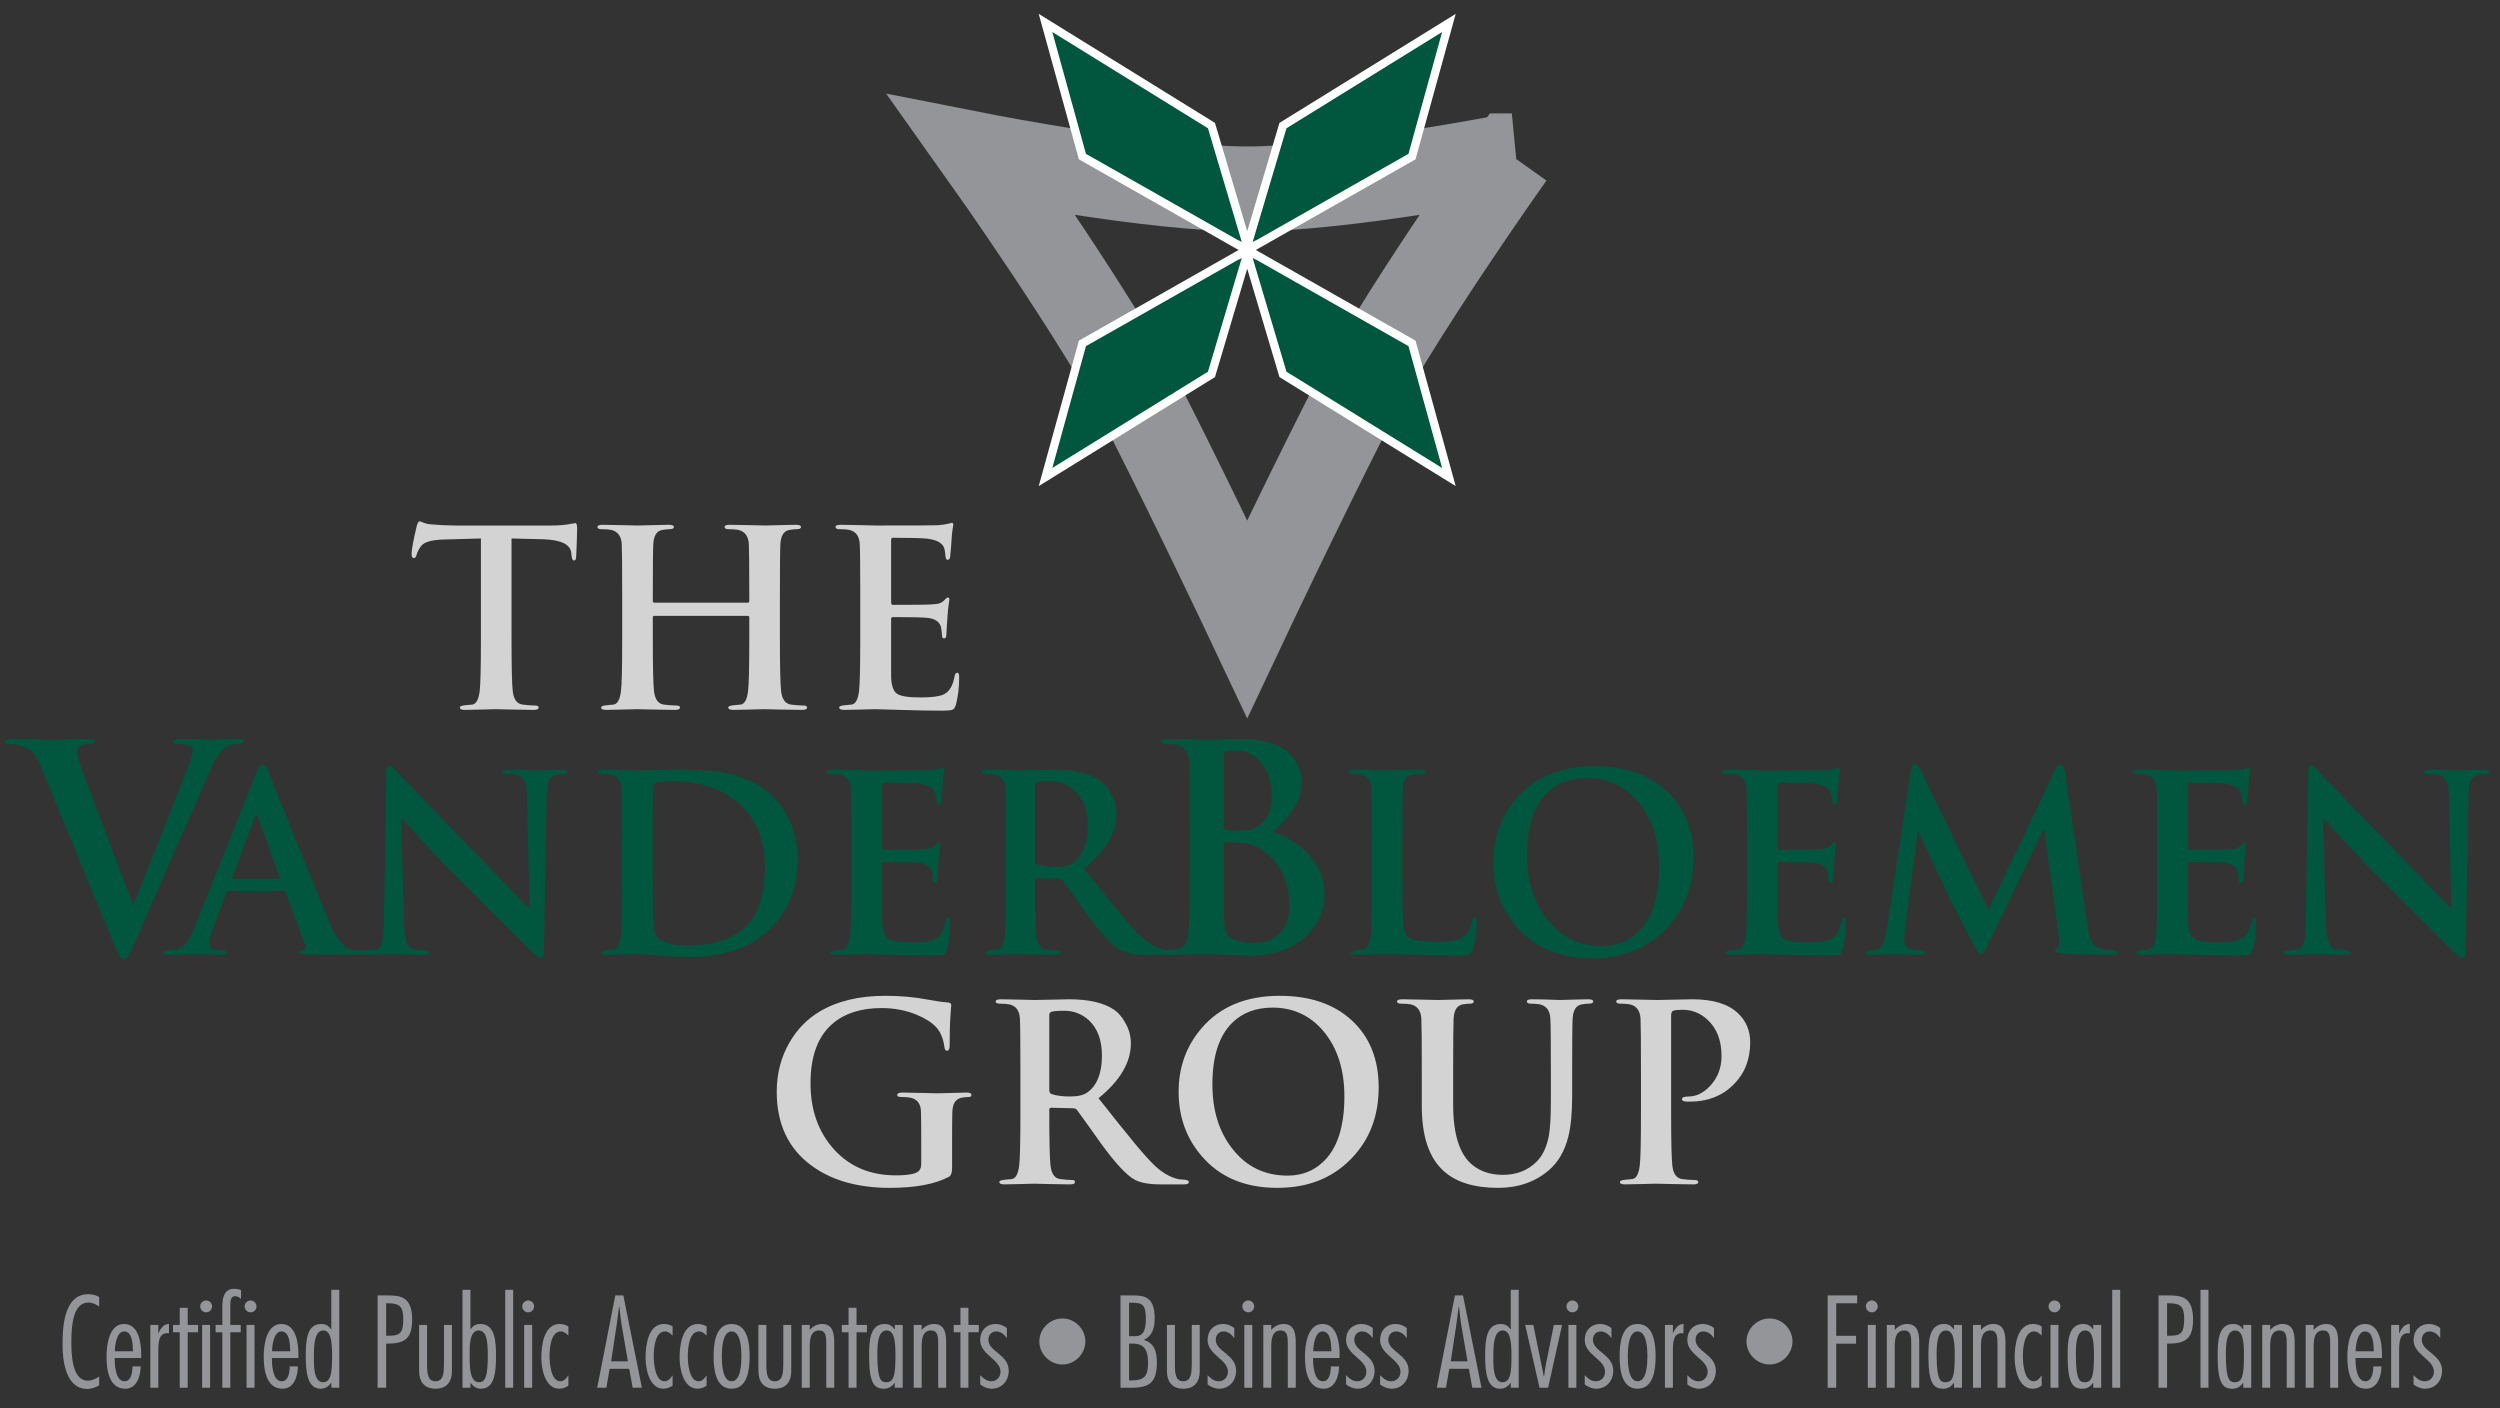
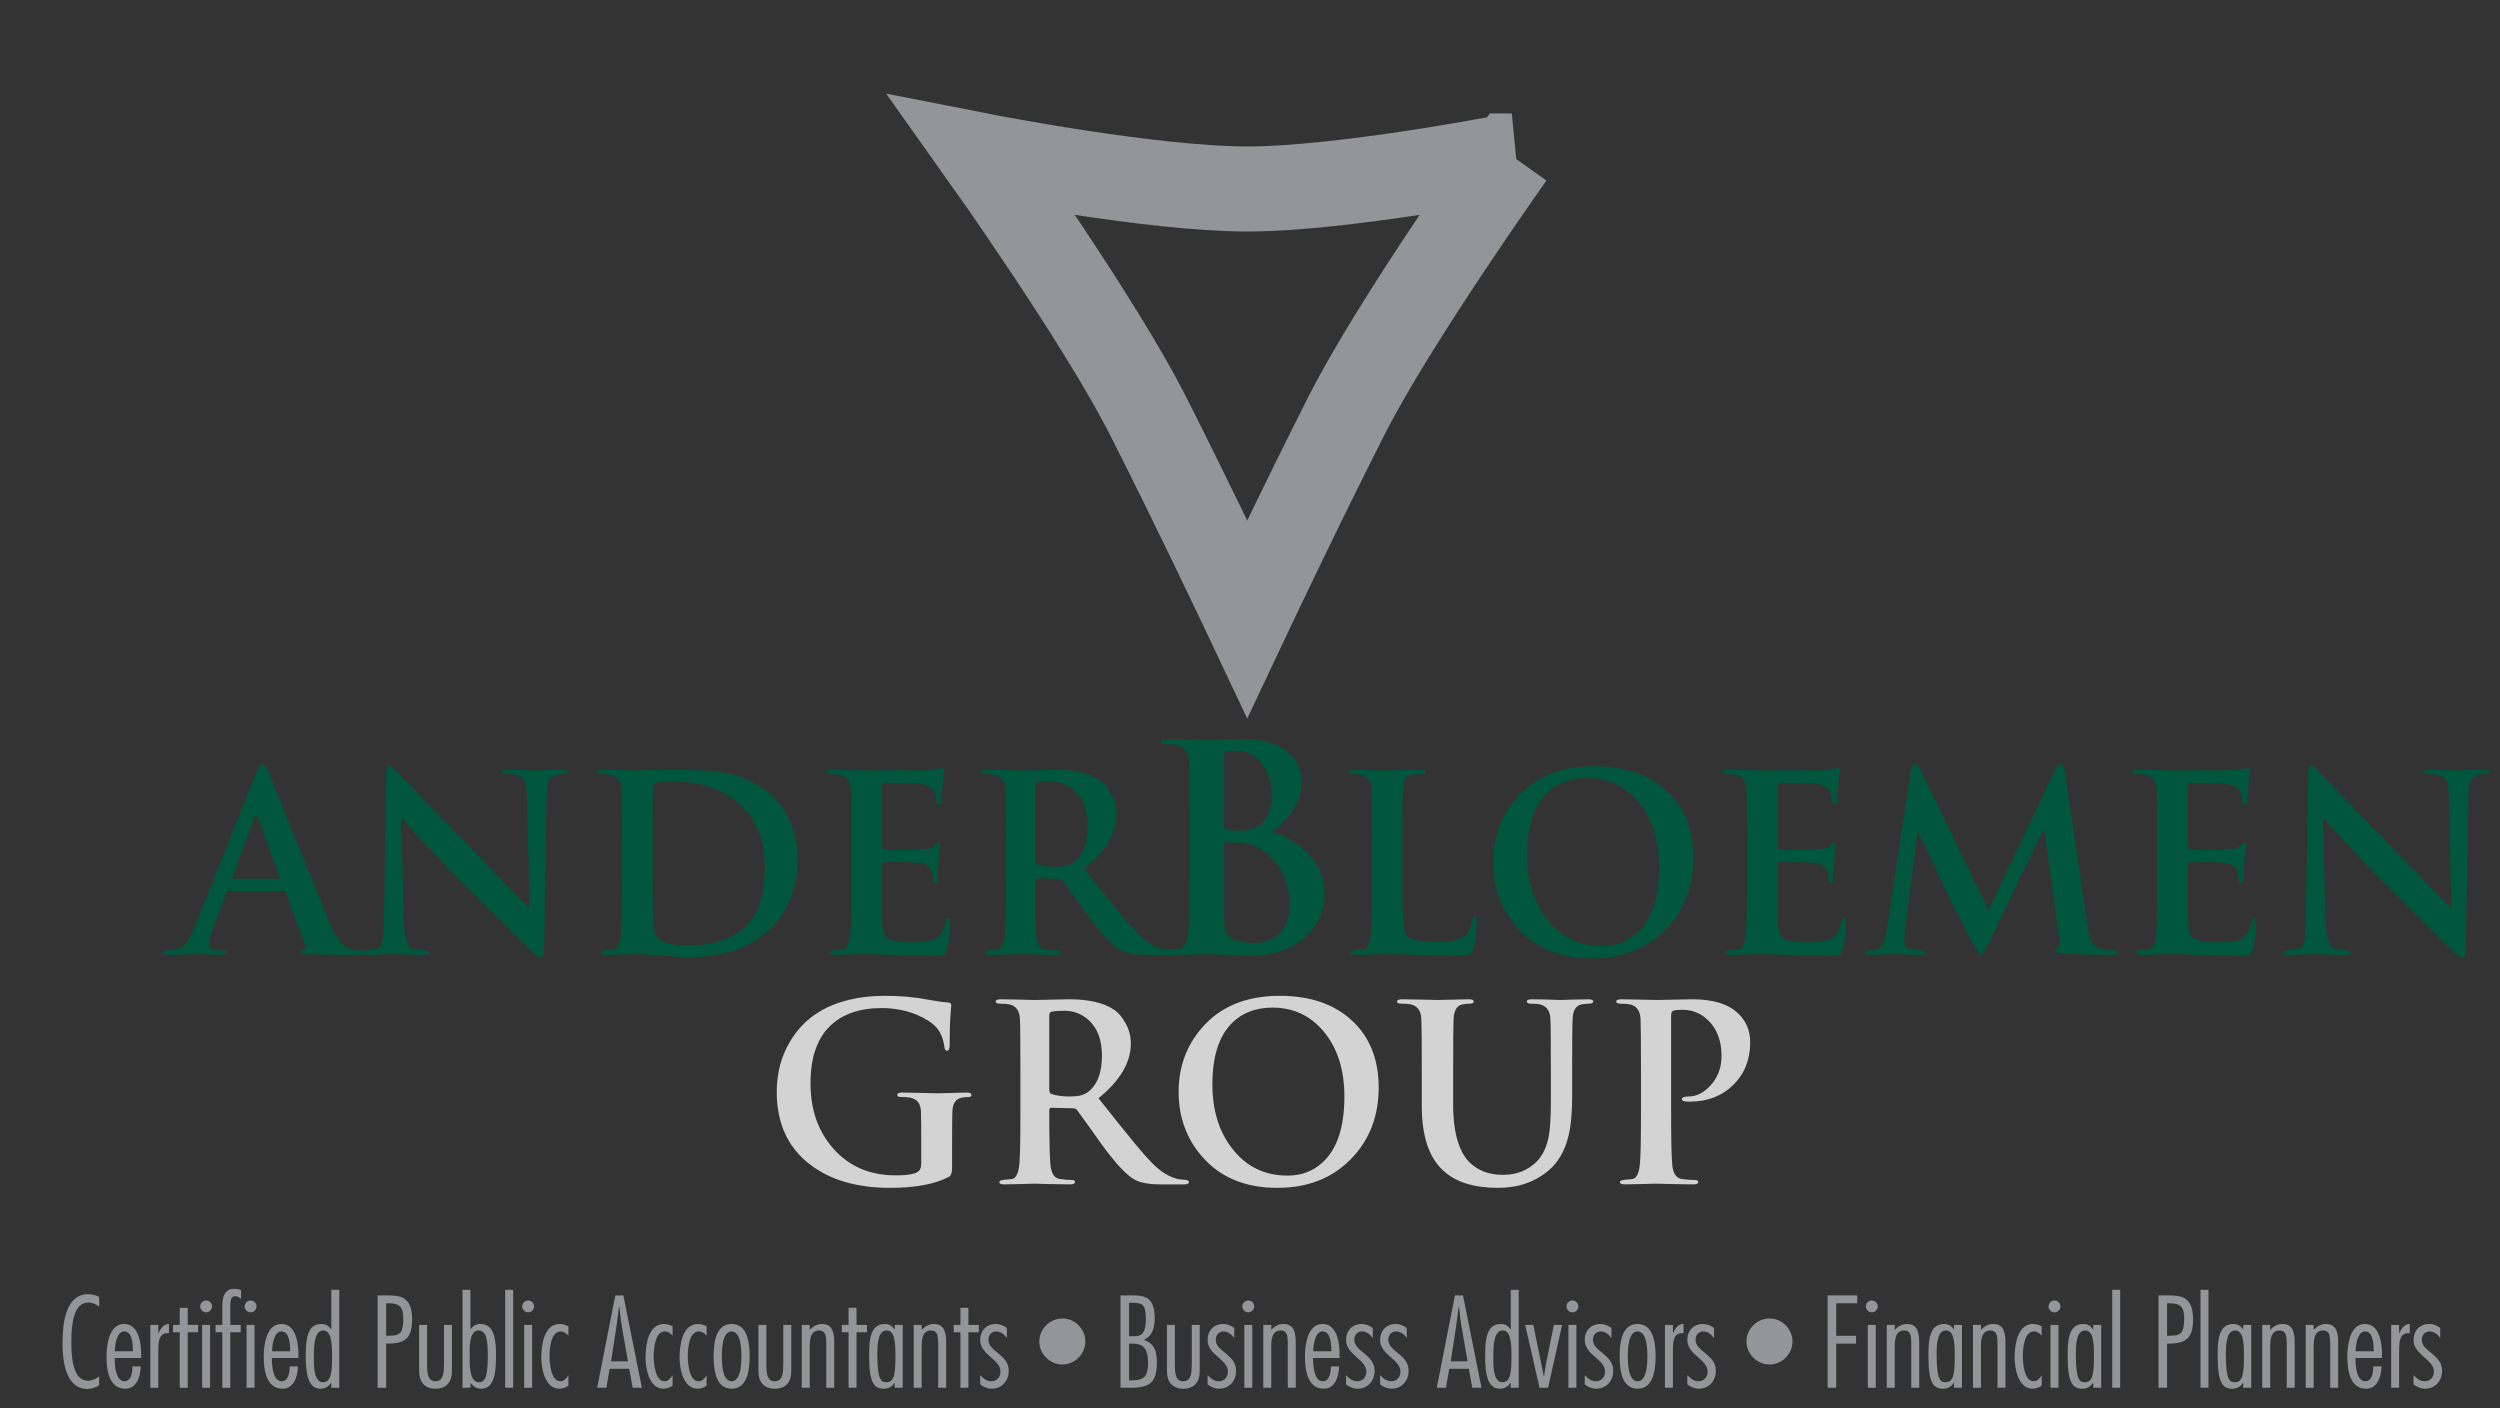
<svg xmlns="http://www.w3.org/2000/svg" viewBox="0 0 490 276" width="490" height="276" version="1.1" xml:space="preserve">
  <rect x="0" y="0" width="490" height="276" fill="#333333" stroke="none" />
  <path d="M8.09-2.21C7.44-1.75 6.67-1.39 5.86-1.39C2.64-1.39 2.64-6.98 2.64-9.10C2.64-12.46 3.05-16.70 5.98-16.70C6.82-16.70 7.42-16.37 8.09-15.91L8.09-17.76C7.54-18.17 6.62-18.34 5.95-18.34C1.01-18.34 0.91-11.33 0.91-8.40C0.91-5.30 1.54 0.24 5.78 0.24C6.58 0.24 7.46-0.07 8.09-0.50ZM11.16-7.15C11.16-8.26 11.50-11.04 12.98-11.04C14.62-11.04 14.66-8.54 14.71-7.37L14.74-7.15ZM16.32-5.83L16.32-6.58C16.32-8.74 15.86-12.50 12.98-12.50C10.01-12.50 9.53-8.33 9.53-6.12C9.53-3.65 9.96 0.19 13.20 0.19C15.48 0.19 16.20-2.30 16.22-4.18L14.62-4.18C14.62-3.19 14.42-1.27 13.06-1.27C11.35-1.27 11.14-4.25 11.14-5.47L11.14-5.83ZM19.68-12.31L18.12-12.31L18.12 0L19.68 0L19.68-7.18C19.68-9.14 19.85-10.70 21.46-10.70L21.77-10.68L21.77-12.50C20.74-12.53 20.06-11.54 19.73-10.68L19.68-10.68ZM27.48-12.31L25.44-12.31L25.44-15.67L23.88-15.67L23.88-12.31L22.56-12.31L22.56-10.87L23.88-10.87L23.88 0L25.44 0L25.44-10.87L27.48-10.87ZM29.83-12.31L28.27-12.31L28.27 0L29.83 0ZM30.22-15.96C30.22-16.58 29.69-17.11 29.06-17.11C28.42-17.11 27.89-16.58 27.89-15.96C27.89-15.31 28.42-14.78 29.06-14.78C29.69-14.78 30.22-15.31 30.22-15.96ZM35.83-12.31L33.79-12.31L33.79-15.98C33.79-17.21 33.91-17.95 34.78-17.95C35.23-17.95 35.57-17.69 35.90-17.42L35.90-19.13C35.47-19.32 34.99-19.39 34.54-19.39C32.78-19.39 32.23-18.02 32.23-15.94L32.23-12.31L30.91-12.31L30.91-10.87L32.23-10.87L32.23 0L33.79 0L33.79-10.87L35.83-10.87ZM38.54-12.31L36.98-12.31L36.98 0L38.54 0ZM38.93-15.96C38.93-16.58 38.40-17.11 37.78-17.11C37.13-17.11 36.60-16.58 36.60-15.96C36.60-15.31 37.13-14.78 37.78-14.78C38.40-14.78 38.93-15.31 38.93-15.96ZM41.98-7.15C41.98-8.26 42.31-11.04 43.80-11.04C45.43-11.04 45.48-8.54 45.53-7.37L45.55-7.15ZM47.14-5.83L47.14-6.58C47.14-8.74 46.68-12.50 43.80-12.50C40.82-12.50 40.34-8.33 40.34-6.12C40.34-3.65 40.78 0.19 44.02 0.19C46.30 0.19 47.02-2.30 47.04-4.18L45.43-4.18C45.43-3.19 45.24-1.27 43.87-1.27C42.17-1.27 41.95-4.25 41.95-5.47L41.95-5.83ZM53.74-6.36C53.74-3.12 53.59-1.08 51.94-1.08C49.94-1.08 50.18-5.26 50.18-6.41C50.18-8.16 50.26-11.23 52.01-11.23C53.45-11.23 53.74-9.17 53.74-6.36ZM53.59 0L55.15 0L55.15-19.20L53.59-19.20L53.59-11.47L53.54-11.47C53.06-12.14 52.51-12.50 51.65-12.50C48.91-12.50 48.58-9.65 48.58-6.29C48.58-2.93 48.94 0.19 51.50 0.19C52.39 0.19 53.09-0.26 53.54-0.96L53.59-0.96ZM64.34 0L64.34-8.66L64.78-8.66C68.21-8.66 69.43-9.89 69.43-13.39C69.43-17.86 67.13-18.10 64.54-18.10L62.66-18.10L62.66 0ZM64.34-16.56L64.68-16.56C67.03-16.56 67.70-15.89 67.70-13.39C67.63-11.06 67.34-10.20 64.99-10.20L64.34-10.20ZM70.80-12.31L70.80-3.26C70.80-1.18 71.83 0.19 74.02 0.19C76.22 0.19 77.23-1.20 77.23-3.26L77.23-12.31L75.67-12.31L75.67-4.58C75.65-2.90 75.58-1.27 73.99-1.27C72.46-1.27 72.36-2.90 72.36-4.58L72.36-12.31ZM82.51-1.08C80.52-1.08 80.71-4.99 80.71-6.50C80.71-7.61 80.54-11.23 82.44-11.23C84-11.23 84.26-9.22 84.26-6.41C84.26-2.18 83.78-1.08 82.51-1.08ZM79.30 0L80.86 0L80.86-0.96L80.90-0.96C81.36-0.26 82.06 0.19 82.94 0.19C85.63 0.19 85.87-3.17 85.87-6.29C85.87-9.07 85.68-12.50 82.82-12.50C81.94-12.50 81.36-12.17 80.90-11.47L80.86-11.47L80.86-19.20L79.30-19.20ZM89.23-19.20L87.67-19.20L87.67 0L89.23 0ZM92.95-12.31L91.39-12.31L91.39 0L92.95 0ZM93.34-15.96C93.34-16.58 92.81-17.11 92.18-17.11C91.54-17.11 91.01-16.58 91.01-15.96C91.01-15.31 91.54-14.78 92.18-14.78C92.81-14.78 93.34-15.31 93.34-15.96ZM100.06-12.02C99.55-12.34 98.93-12.50 98.35-12.50C95.23-12.50 94.75-8.23 94.75-5.90C94.75-3.79 95.45 0.19 98.28 0.19C98.88 0.19 99.60-0.05 100.06-0.43L100.06-2.38L100.01-2.38C99.65-1.82 99.19-1.27 98.47-1.27C96.62-1.27 96.36-4.90 96.36-6.12C96.36-7.54 96.55-11.04 98.57-11.04C99.17-11.04 99.67-10.63 100.06-10.22ZM110.83-18.10L109.25-18.10L105.70 0L107.50 0L108.14-3.72L111.98-3.72L112.66 0L114.46 0ZM108.43-5.18L109.49-12.12C109.68-13.34 109.80-14.59 109.97-15.82L110.06-15.82C110.21-14.59 110.30-13.34 110.52-12.12L111.72-5.18ZM120.48-12.02C119.98-12.34 119.35-12.50 118.78-12.50C115.66-12.50 115.18-8.23 115.18-5.90C115.18-3.79 115.87 0.19 118.70 0.19C119.30 0.19 120.02-0.05 120.48-0.43L120.48-2.38L120.43-2.38C120.07-1.82 119.62-1.27 118.90-1.27C117.05-1.27 116.78-4.90 116.78-6.12C116.78-7.54 116.98-11.04 118.99-11.04C119.59-11.04 120.10-10.63 120.48-10.22ZM127.15-12.02C126.65-12.34 126.02-12.50 125.45-12.50C122.33-12.50 121.85-8.23 121.85-5.90C121.85-3.79 122.54 0.19 125.38 0.19C125.98 0.19 126.70-0.05 127.15-0.43L127.15-2.38L127.10-2.38C126.74-1.82 126.29-1.27 125.57-1.27C123.72-1.27 123.46-4.90 123.46-6.12C123.46-7.54 123.65-11.04 125.66-11.04C126.26-11.04 126.77-10.63 127.15-10.22ZM132.05-12.50C128.81-12.50 128.52-8.47 128.52-6.17C128.52-3.84 128.81 0.19 132.05 0.19C135.29 0.19 135.58-3.84 135.58-6.17C135.58-8.47 135.29-12.50 132.05-12.50ZM132.05-11.04C133.92-11.04 133.97-7.34 133.97-6.17C133.97-4.97 133.92-1.27 132.05-1.27C130.18-1.27 130.13-4.97 130.13-6.17C130.13-7.34 130.18-11.04 132.05-11.04ZM137.30-12.31L137.30-3.26C137.30-1.18 138.34 0.19 140.52 0.19C142.73 0.19 143.74-1.20 143.74-3.26L143.74-12.31L142.18-12.31L142.18-4.58C142.15-2.90 142.08-1.27 140.50-1.27C138.96-1.27 138.86-2.90 138.86-4.58L138.86-12.31ZM147.36-12.31L145.80-12.31L145.80 0L147.36 0L147.36-7.99C147.36-9.29 147.43-11.23 149.21-11.23C150.50-11.23 150.60-10.10 150.60-8.64L150.60 0L152.16 0L152.16-8.81C152.16-10.49 151.97-12.50 149.78-12.50C148.82-12.50 147.98-12.05 147.36-11.33ZM158.57-12.31L156.53-12.31L156.53-15.67L154.97-15.67L154.97-12.31L153.65-12.31L153.65-10.87L154.97-10.87L154.97 0L156.53 0L156.53-10.87L158.57-10.87ZM164.16-6.36C164.16-2.50 163.87-1.08 162.36-1.08C161.45-1.08 160.61-1.32 160.61-6.41C160.61-8.50 160.70-11.23 162.43-11.23C163.97-11.23 164.16-9.02 164.16-6.36ZM165.58-12.31L164.02-12.31L164.02-11.47L163.97-11.47C163.49-12.14 162.94-12.50 162.07-12.50C159.10-12.50 159-9.05 159-6.29C159-0.91 159.96 0.19 161.93 0.19C162.82 0.19 163.51-0.26 163.97-0.96L164.02-0.96L164.02 0L165.58 0ZM169.30-12.31L167.74-12.31L167.74 0L169.30 0L169.30-7.99C169.30-9.29 169.37-11.23 171.14-11.23C172.44-11.23 172.54-10.10 172.54-8.64L172.54 0L174.10 0L174.10-8.81C174.10-10.49 173.90-12.50 171.72-12.50C170.76-12.50 169.92-12.05 169.30-11.33ZM180.50-12.31L178.46-12.31L178.46-15.67L176.90-15.67L176.90-12.31L175.58-12.31L175.58-10.87L176.90-10.87L176.90 0L178.46 0L178.46-10.87L180.50-10.87ZM186-11.71C185.38-12.19 184.63-12.50 183.84-12.50C181.99-12.50 180.77-11.21 180.77-9.36C180.77-7.90 181.78-6.94 182.76-6.07C183.77-5.18 184.75-4.37 184.75-3.14C184.75-2.11 184.03-1.27 182.95-1.27C182.02-1.27 181.37-1.85 180.77-2.47L180.77-0.65C181.37-0.17 182.23 0.19 183 0.19C185.04 0.19 186.36-1.37 186.36-3.34C186.36-4.94 185.38-5.86 184.37-6.70C183.38-7.51 182.38-8.23 182.38-9.41C182.38-10.32 182.98-11.04 183.91-11.04C184.78-11.04 185.50-10.44 185.95-9.79L186-9.79ZM196.90-13.58C194.40-13.58 192.36-11.52 192.36-9.07C192.36-6.65 194.40-4.56 196.90-4.56C199.34-4.56 201.38-6.65 201.38-9.07C201.38-11.52 199.34-13.58 196.90-13.58ZM209.95-16.66L210.41-16.66C212.57-16.66 213.24-16.34 213.24-13.49C213.24-9.86 211.78-10.10 210.41-10.10L209.95-10.10ZM209.95-8.66L210.46-8.66C212.59-8.66 213.67-7.90 213.67-4.85C213.67-2.26 212.93-1.44 210.41-1.44L209.95-1.44ZM210.46 0C214.10 0 215.40-1.20 215.40-4.97C215.40-7.03 214.94-8.81 212.71-9.41L212.71-9.31C214.56-10.13 214.97-11.78 214.97-13.61C214.97-17.81 213-18.10 210.62-18.10L208.27-18.10L208.27 0ZM217.37-12.31L217.37-3.26C217.37-1.18 218.40 0.19 220.58 0.19C222.79 0.19 223.80-1.20 223.80-3.26L223.80-12.31L222.24-12.31L222.24-4.58C222.22-2.90 222.14-1.27 220.56-1.27C219.02-1.27 218.93-2.90 218.93-4.58L218.93-12.31ZM230.57-11.71C229.94-12.19 229.20-12.50 228.41-12.50C226.56-12.50 225.34-11.21 225.34-9.36C225.34-7.90 226.34-6.94 227.33-6.07C228.34-5.18 229.32-4.37 229.32-3.14C229.32-2.11 228.60-1.27 227.52-1.27C226.58-1.27 225.94-1.85 225.34-2.47L225.34-0.65C225.94-0.17 226.80 0.19 227.57 0.19C229.61 0.19 230.93-1.37 230.93-3.34C230.93-4.94 229.94-5.86 228.94-6.70C227.95-7.51 226.94-8.23 226.94-9.41C226.94-10.32 227.54-11.04 228.48-11.04C229.34-11.04 230.06-10.44 230.52-9.79L230.57-9.79ZM234.10-12.31L232.54-12.31L232.54 0L234.10 0ZM234.48-15.96C234.48-16.58 233.95-17.11 233.33-17.11C232.68-17.11 232.15-16.58 232.15-15.96C232.15-15.31 232.68-14.78 233.33-14.78C233.95-14.78 234.48-15.31 234.48-15.96ZM237.82-12.31L236.26-12.31L236.26 0L237.82 0L237.82-7.99C237.82-9.29 237.89-11.23 239.66-11.23C240.96-11.23 241.06-10.10 241.06-8.64L241.06 0L242.62 0L242.62-8.81C242.62-10.49 242.42-12.50 240.24-12.50C239.28-12.50 238.44-12.05 237.82-11.33ZM246.05-7.15C246.05-8.26 246.38-11.04 247.87-11.04C249.50-11.04 249.55-8.54 249.60-7.37L249.62-7.15ZM251.21-5.83L251.21-6.58C251.21-8.74 250.75-12.50 247.87-12.50C244.90-12.50 244.42-8.33 244.42-6.12C244.42-3.65 244.85 0.19 248.09 0.19C250.37 0.19 251.09-2.30 251.11-4.18L249.50-4.18C249.50-3.19 249.31-1.27 247.94-1.27C246.24-1.27 246.02-4.25 246.02-5.47L246.02-5.83ZM257.71-11.71C257.09-12.19 256.34-12.50 255.55-12.50C253.70-12.50 252.48-11.21 252.48-9.36C252.48-7.90 253.49-6.94 254.47-6.07C255.48-5.18 256.46-4.37 256.46-3.14C256.46-2.11 255.74-1.27 254.66-1.27C253.73-1.27 253.08-1.85 252.48-2.47L252.48-0.65C253.08-0.17 253.94 0.19 254.71 0.19C256.75 0.19 258.07-1.37 258.07-3.34C258.07-4.94 257.09-5.86 256.08-6.70C255.10-7.51 254.09-8.23 254.09-9.41C254.09-10.32 254.69-11.04 255.62-11.04C256.49-11.04 257.21-10.44 257.66-9.79L257.71-9.79ZM264.38-11.71C263.76-12.19 263.02-12.50 262.22-12.50C260.38-12.50 259.15-11.21 259.15-9.36C259.15-7.90 260.16-6.94 261.14-6.07C262.15-5.18 263.14-4.37 263.14-3.14C263.14-2.11 262.42-1.27 261.34-1.27C260.40-1.27 259.75-1.85 259.15-2.47L259.15-0.65C259.75-0.17 260.62 0.19 261.38 0.19C263.42 0.19 264.74-1.37 264.74-3.34C264.74-4.94 263.76-5.86 262.75-6.70C261.77-7.51 260.76-8.23 260.76-9.41C260.76-10.32 261.36-11.04 262.30-11.04C263.16-11.04 263.88-10.44 264.34-9.79L264.38-9.79ZM275.40-18.10L273.82-18.10L270.26 0L272.06 0L272.71-3.72L276.55-3.72L277.22 0L279.02 0ZM273.00-5.18L274.06-12.12C274.25-13.34 274.37-14.59 274.54-15.82L274.63-15.82C274.78-14.59 274.87-13.34 275.09-12.12L276.29-5.18ZM284.90-6.36C284.90-3.12 284.76-1.08 283.10-1.08C281.11-1.08 281.35-5.26 281.35-6.41C281.35-8.16 281.42-11.23 283.18-11.23C284.62-11.23 284.90-9.17 284.90-6.36ZM284.76 0L286.32 0L286.32-19.20L284.76-19.20L284.76-11.47L284.71-11.47C284.23-12.14 283.68-12.50 282.82-12.50C280.08-12.50 279.74-9.65 279.74-6.29C279.74-2.93 280.10 0.19 282.67 0.19C283.56 0.19 284.26-0.26 284.71-0.96L284.76-0.96ZM294.82-12.31L293.21-12.31L291.65-4.61C291.50-3.86 291.41-3.07 291.31-2.30L291.22-2.30C291.05-3.07 290.93-3.84 290.76-4.61L289.18-12.31L287.59-12.31L290.40 0L292.08 0ZM297.62-12.31L296.06-12.31L296.06 0L297.62 0ZM298.01-15.96C298.01-16.58 297.48-17.11 296.86-17.11C296.21-17.11 295.68-16.58 295.68-15.96C295.68-15.31 296.21-14.78 296.86-14.78C297.48-14.78 298.01-15.31 298.01-15.96ZM304.49-11.71C303.86-12.19 303.12-12.50 302.33-12.50C300.48-12.50 299.26-11.21 299.26-9.36C299.26-7.90 300.26-6.94 301.25-6.07C302.26-5.18 303.24-4.37 303.24-3.14C303.24-2.11 302.52-1.27 301.44-1.27C300.50-1.27 299.86-1.85 299.26-2.47L299.26-0.65C299.86-0.17 300.72 0.19 301.49 0.19C303.53 0.19 304.85-1.37 304.85-3.34C304.85-4.94 303.86-5.86 302.86-6.70C301.87-7.51 300.86-8.23 300.86-9.41C300.86-10.32 301.46-11.04 302.40-11.04C303.26-11.04 303.98-10.44 304.44-9.79L304.49-9.79ZM309.62-12.50C306.38-12.50 306.10-8.47 306.10-6.17C306.10-3.84 306.38 0.19 309.62 0.19C312.86 0.19 313.15-3.84 313.15-6.17C313.15-8.47 312.86-12.50 309.62-12.50ZM309.62-11.04C311.50-11.04 311.54-7.34 311.54-6.17C311.54-4.97 311.50-1.27 309.62-1.27C307.75-1.27 307.70-4.97 307.70-6.17C307.70-7.34 307.75-11.04 309.62-11.04ZM316.54-12.31L314.98-12.31L314.98 0L316.54 0L316.54-7.18C316.54-9.14 316.70-10.70 318.31-10.70L318.62-10.68L318.62-12.50C317.59-12.53 316.92-11.54 316.58-10.68L316.54-10.68ZM324.60-11.71C323.98-12.19 323.23-12.50 322.44-12.50C320.59-12.50 319.37-11.21 319.37-9.36C319.37-7.90 320.38-6.94 321.36-6.07C322.37-5.18 323.35-4.37 323.35-3.14C323.35-2.11 322.63-1.27 321.55-1.27C320.62-1.27 319.97-1.85 319.37-2.47L319.37-0.65C319.97-0.17 320.83 0.19 321.60 0.19C323.64 0.19 324.96-1.37 324.96-3.34C324.96-4.94 323.98-5.86 322.97-6.70C321.98-7.51 320.98-8.23 320.98-9.41C320.98-10.32 321.58-11.04 322.51-11.04C323.38-11.04 324.10-10.44 324.55-9.79L324.60-9.79ZM335.50-13.58C333.00-13.58 330.96-11.52 330.96-9.07C330.96-6.65 333.00-4.56 335.50-4.56C337.94-4.56 339.98-6.65 339.98-9.07C339.98-11.52 337.94-13.58 335.50-13.58ZM352.66-18.10L346.87-18.10L346.87 0L348.55 0L348.55-8.64L352.44-8.64L352.44-10.18L348.55-10.18L348.55-16.56L352.66-16.56ZM356.30-12.31L354.74-12.31L354.74 0L356.30 0ZM356.69-15.96C356.69-16.58 356.16-17.11 355.54-17.11C354.89-17.11 354.36-16.58 354.36-15.96C354.36-15.31 354.89-14.78 355.54-14.78C356.16-14.78 356.69-15.31 356.69-15.96ZM360.02-12.31L358.46-12.31L358.46 0L360.02 0L360.02-7.99C360.02-9.29 360.10-11.23 361.87-11.23C363.17-11.23 363.26-10.10 363.26-8.64L363.26 0L364.82 0L364.82-8.81C364.82-10.49 364.63-12.50 362.45-12.50C361.49-12.50 360.65-12.05 360.02-11.33ZM371.78-6.36C371.78-2.50 371.50-1.08 369.98-1.08C369.07-1.08 368.23-1.32 368.23-6.41C368.23-8.50 368.33-11.23 370.06-11.23C371.59-11.23 371.78-9.02 371.78-6.36ZM373.20-12.31L371.64-12.31L371.64-11.47L371.59-11.47C371.11-12.14 370.56-12.50 369.70-12.50C366.72-12.50 366.62-9.05 366.62-6.29C366.62-0.91 367.58 0.19 369.55 0.19C370.44 0.19 371.14-0.26 371.59-0.96L371.64-0.96L371.64 0L373.20 0ZM376.92-12.31L375.36-12.31L375.36 0L376.92 0L376.92-7.99C376.92-9.29 376.99-11.23 378.77-11.23C380.06-11.23 380.16-10.10 380.16-8.64L380.16 0L381.72 0L381.72-8.81C381.72-10.49 381.53-12.50 379.34-12.50C378.38-12.50 377.54-12.05 376.92-11.33ZM388.82-12.02C388.32-12.34 387.70-12.50 387.12-12.50C384.00-12.50 383.52-8.23 383.52-5.90C383.52-3.79 384.22 0.19 387.05 0.19C387.65 0.19 388.37-0.05 388.82-0.43L388.82-2.38L388.78-2.38C388.42-1.82 387.96-1.27 387.24-1.27C385.39-1.27 385.13-4.90 385.13-6.12C385.13-7.54 385.32-11.04 387.34-11.04C387.94-11.04 388.44-10.63 388.82-10.22ZM392.11-12.31L390.55-12.31L390.55 0L392.11 0ZM392.50-15.96C392.50-16.58 391.97-17.11 391.34-17.11C390.70-17.11 390.17-16.58 390.17-15.96C390.17-15.31 390.70-14.78 391.34-14.78C391.97-14.78 392.50-15.31 392.50-15.96ZM399.07-6.36C399.07-2.50 398.78-1.08 397.27-1.08C396.36-1.08 395.52-1.32 395.52-6.41C395.52-8.50 395.62-11.23 397.34-11.23C398.88-11.23 399.07-9.02 399.07-6.36ZM400.49-12.31L398.93-12.31L398.93-11.47L398.88-11.47C398.40-12.14 397.85-12.50 396.98-12.50C394.01-12.50 393.91-9.05 393.91-6.29C393.91-0.91 394.87 0.19 396.84 0.19C397.73 0.19 398.42-0.26 398.88-0.96L398.93-0.96L398.93 0L400.49 0ZM404.21-19.20L402.65-19.20L402.65 0L404.21 0ZM413.40 0L413.40-8.66L413.83-8.66C417.26-8.66 418.49-9.89 418.49-13.39C418.49-17.86 416.18-18.10 413.59-18.10L411.72-18.10L411.72 0ZM413.40-16.56L413.74-16.56C416.09-16.56 416.76-15.89 416.76-13.39C416.69-11.06 416.40-10.20 414.05-10.20L413.40-10.20ZM421.51-19.20L419.95-19.20L419.95 0L421.51 0ZM428.47-6.36C428.47-2.50 428.18-1.08 426.67-1.08C425.76-1.08 424.92-1.32 424.92-6.41C424.92-8.50 425.02-11.23 426.74-11.23C428.28-11.23 428.47-9.02 428.47-6.36ZM429.89-12.31L428.33-12.31L428.33-11.47L428.28-11.47C427.80-12.14 427.25-12.50 426.38-12.50C423.41-12.50 423.31-9.05 423.31-6.29C423.31-0.91 424.27 0.19 426.24 0.19C427.13 0.19 427.82-0.26 428.28-0.96L428.33-0.96L428.33 0L429.89 0ZM433.61-12.31L432.05-12.31L432.05 0L433.61 0L433.61-7.99C433.61-9.29 433.68-11.23 435.46-11.23C436.75-11.23 436.85-10.10 436.85-8.64L436.85 0L438.41 0L438.41-8.81C438.41-10.49 438.22-12.50 436.03-12.50C435.07-12.50 434.23-12.05 433.61-11.33ZM442.13-12.31L440.57-12.31L440.57 0L442.13 0L442.13-7.99C442.13-9.29 442.20-11.23 443.98-11.23C445.27-11.23 445.37-10.10 445.37-8.64L445.37 0L446.93 0L446.93-8.81C446.93-10.49 446.74-12.50 444.55-12.50C443.59-12.50 442.75-12.05 442.13-11.33ZM450.36-7.15C450.36-8.26 450.70-11.04 452.18-11.04C453.82-11.04 453.86-8.54 453.91-7.37L453.94-7.15ZM455.52-5.83L455.52-6.58C455.52-8.74 455.06-12.50 452.18-12.50C449.21-12.50 448.73-8.33 448.73-6.12C448.73-3.65 449.16 0.19 452.40 0.19C454.68 0.19 455.40-2.30 455.42-4.18L453.82-4.18C453.82-3.19 453.62-1.27 452.26-1.27C450.55-1.27 450.34-4.25 450.34-5.47L450.34-5.83ZM458.88-12.31L457.32-12.31L457.32 0L458.88 0L458.88-7.18C458.88-9.14 459.05-10.70 460.66-10.70L460.97-10.68L460.97-12.50C459.94-12.53 459.26-11.54 458.93-10.68L458.88-10.68ZM466.94-11.71C466.32-12.19 465.58-12.50 464.78-12.50C462.94-12.50 461.71-11.21 461.71-9.36C461.71-7.90 462.72-6.94 463.70-6.07C464.71-5.18 465.70-4.37 465.70-3.14C465.70-2.11 464.98-1.27 463.90-1.27C462.96-1.27 462.31-1.85 461.71-2.47L461.71-0.65C462.31-0.17 463.18 0.19 463.94 0.19C465.98 0.19 467.30-1.37 467.30-3.34C467.30-4.94 466.32-5.86 465.31-6.70C464.33-7.51 463.32-8.23 463.32-9.41C463.32-10.32 463.92-11.04 464.86-11.04C465.72-11.04 466.44-10.44 466.90-9.79L466.94-9.79Z" transform="translate(11.348, 272)" style="fill: rgb(147, 149, 152);" />
  <g transform="scale(3.5) translate(50, 0)" style="opacity: 1; display: inline; stroke-dasharray: none; stroke-opacity: 1; fill-opacity: 1;">
    <path d="m 34.66,8.731 c 0,0 -6.561,9.223 -9.26,14.552 -2.7,5.329 -5.556,11.377 -5.556,11.377 0,0 -2.857,-6.048 -5.556,-11.377 C 11.588,17.955 5.027,8.731 5.027,8.731 c 0,0 9.417,1.852 14.817,1.852 5.399,0 14.817,-1.852 14.817,-1.852 z" style="fill: none; stroke: rgb(147, 149, 152); stroke-width: 4.763;" />
-     <path d="m 19.757,14.056 9.315,-5.287 2.067,-7.484 -9.293,5.748 z m 0.174,0 -9.315,-5.287 -2.067,-7.484 9.293,5.748 z m -0.174,-0.113 9.315,5.287 2.067,7.484 -9.293,-5.748 z m 0.174,0 -9.315,5.287 -2.067,7.484 9.293,-5.748 z" style="fill: rgb(0, 87, 61); stroke: white; stroke-width: 0.463;" />
  </g>
  <g>
-     <path d="M94.26 125.22L94.26 125.22L94.26 105.54L87.10 105.74Q83.31 105.83 82.45 107.13L82.45 107.13Q81.82 108.04 81.63 108.81L81.63 108.81Q81.49 109.38 81.10 109.38L81.10 109.38Q80.67 109.38 80.67 108.62L80.67 108.62Q80.67 107.32 81.68 103.10L81.68 103.10Q81.92 102.18 82.26 102.18L82.26 102.18Q82.40 102.18 83.02 102.45Q83.65 102.71 84.32 102.76L84.32 102.76Q86.91 103 89.12 103L89.12 103L108.13 103Q110 103 111.44 102.76Q112.88 102.52 112.74 102.52L112.74 102.52Q113.12 102.52 113.12 103.53L113.12 103.53Q113.12 104.01 113.05 106.22Q112.98 108.42 112.93 109.14Q112.88 109.86 112.54 109.86L112.54 109.86Q112.11 109.86 112.02 108.90L112.02 108.90L111.97 108.38Q111.73 105.83 106.30 105.69L106.30 105.69L100.26 105.54L100.26 125.22Q100.26 133.38 100.50 135.50L100.50 135.50Q100.78 137.85 102.37 138.09L102.37 138.09Q103.76 138.28 104.82 138.28L104.82 138.28Q105.58 138.28 105.58 138.66L105.58 138.66Q105.58 139.14 104.67 139.14L104.67 139.14Q102.85 139.14 100.21 139.07Q97.57 139 97.14 139L97.14 139Q96.70 139 94.42 139.07Q92.14 139.14 91.09 139.14L91.09 139.14Q90.13 139.14 90.13 138.66L90.13 138.66Q90.13 138.33 91.18 138.23L91.18 138.23Q91.90 138.14 92.62 138.09L92.62 138.09Q93.73 137.85 94.02 135.45L94.02 135.45Q94.26 133.34 94.26 125.22ZM128.24 118.12L128.24 118.12L146.58 118.12Q146.86 118.12 146.86 117.78L146.86 117.78L146.86 116.78Q146.86 108.18 146.77 106.60L146.77 106.60Q146.62 104.30 144.70 103.86L144.70 103.86Q144.03 103.72 142.83 103.72L142.83 103.72Q142.02 103.72 142.02 103.29L142.02 103.29Q142.02 102.86 143.02 102.86L143.02 102.86Q144.46 102.86 146.96 102.93Q149.46 103 149.94 103L149.94 103Q150.42 103 152.70 102.93Q154.98 102.86 155.98 102.86L155.98 102.86Q156.99 102.86 156.99 103.29L156.99 103.29Q156.99 103.72 156.13 103.72L156.13 103.72Q155.55 103.72 154.74 103.86L154.74 103.86Q153.10 104.15 152.96 106.60L152.96 106.60Q152.86 108.18 152.86 116.78L152.86 116.78L152.86 125.22Q152.86 133.38 153.10 135.50L153.10 135.50Q153.39 137.85 154.98 138.09L154.98 138.09Q156.37 138.28 157.42 138.28L157.42 138.28Q158.19 138.28 158.19 138.66L158.19 138.66Q158.19 139.14 157.23 139.14L157.23 139.14Q155.46 139.14 152.82 139.07Q150.18 139 149.74 139L149.74 139Q149.31 139 147.06 139.07Q144.80 139.14 143.74 139.14L143.74 139.14Q142.74 139.14 142.74 138.66L142.74 138.66Q142.74 138.33 143.79 138.23L143.79 138.23Q144.51 138.14 145.23 138.09L145.23 138.09Q146.34 137.85 146.62 135.45L146.62 135.45Q146.86 133.58 146.86 125.22L146.86 125.22L146.86 121Q146.86 120.71 146.58 120.71L146.58 120.71L128.24 120.71Q127.95 120.71 127.95 121L127.95 121L127.95 125.22Q127.95 133.38 128.19 135.50L128.19 135.50Q128.48 137.85 130.06 138.09L130.06 138.09Q131.46 138.28 132.51 138.28L132.51 138.28Q133.28 138.28 133.28 138.66L133.28 138.66Q133.28 139.14 132.32 139.14L132.32 139.14Q130.54 139.14 127.90 139.07Q125.26 139 124.83 139L124.83 139Q124.40 139 122.12 139.07Q119.84 139.14 118.78 139.14L118.78 139.14Q117.82 139.14 117.82 138.66L117.82 138.66Q117.82 138.33 118.88 138.23L118.88 138.23Q119.60 138.14 120.32 138.09L120.32 138.09Q121.42 137.85 121.71 135.45L121.71 135.45Q121.95 133.58 121.95 125.22L121.95 125.22L121.95 116.78Q121.95 108.18 121.86 106.60L121.86 106.60Q121.71 104.30 119.79 103.86L119.79 103.86Q119.12 103.72 117.92 103.72L117.92 103.72Q117.10 103.72 117.10 103.29L117.10 103.29Q117.10 102.86 118.11 102.86L118.11 102.86Q119.55 102.86 122.05 102.93Q124.54 103 125.02 103L125.02 103Q125.50 103 127.78 102.93Q130.06 102.86 131.07 102.86L131.07 102.86Q132.08 102.86 132.08 103.29L132.08 103.29Q132.08 103.72 131.22 103.72L131.22 103.72Q130.64 103.72 129.82 103.86L129.82 103.86Q128.19 104.15 128.05 106.60L128.05 106.60Q127.95 108.18 127.95 116.78L127.95 116.78L127.95 117.78Q127.95 118.12 128.24 118.12ZM168.61 125.22L168.61 125.22L168.61 116.78Q168.61 108.18 168.51 106.60L168.51 106.60Q168.37 104.30 166.45 103.86L166.45 103.86Q165.78 103.72 164.58 103.72L164.58 103.72Q163.76 103.72 163.76 103.29L163.76 103.29Q163.76 102.86 164.82 102.86L164.82 102.86Q166.26 102.86 168.73 102.93Q171.20 103 171.73 103L171.73 103Q183.10 103 183.73 102.95L183.73 102.95Q184.98 102.86 185.79 102.66Q186.61 102.47 186.56 102.47L186.56 102.47Q186.85 102.47 186.85 102.90L186.85 102.90Q186.85 102.95 186.70 103.77L186.70 103.77Q186.56 104.73 186.49 106.02Q186.42 107.32 186.22 109.19L186.22 109.19Q186.13 109.72 185.74 109.72L185.74 109.72Q185.41 109.72 185.34 109.19Q185.26 108.66 185.22 108.18Q185.17 107.70 185.02 107.32L185.02 107.32Q184.45 105.93 181.81 105.59L181.81 105.59Q180.18 105.40 174.99 105.40L174.99 105.40Q174.66 105.40 174.66 105.88L174.66 105.88L174.66 118.02Q174.66 118.55 174.99 118.55L174.99 118.55Q181.57 118.55 182.67 118.46L182.67 118.46Q183.49 118.41 183.92 118.31L183.92 118.31Q184.64 118.12 184.98 117.74L184.98 117.74Q185.55 117.11 185.74 117.11L185.74 117.11Q186.08 117.11 186.08 117.50L186.08 117.50Q186.08 117.54 185.94 118.46L185.94 118.46Q185.79 119.56 185.70 121L185.70 121Q185.50 123.74 185.50 124.22L185.50 124.22Q185.50 125.13 185.07 125.13L185.07 125.13Q184.64 125.13 184.64 124.62Q184.64 124.12 184.45 122.97L184.45 122.97Q184.06 121.34 181.76 121.10L181.76 121.10Q180.42 120.95 174.94 120.95L174.94 120.95Q174.66 120.95 174.66 121.43L174.66 121.43L174.66 132.66Q174.75 135.21 175.78 135.95Q176.82 136.70 180.42 136.70L180.42 136.70Q183.68 136.70 184.93 136.12L184.93 136.12Q186.61 135.35 187.09 132.57L187.09 132.57Q187.23 131.85 187.62 131.85L187.62 131.85Q188 131.85 188 132.71L188 132.71Q188 135.64 187.38 138.04L187.38 138.04Q187.14 138.90 186.70 139.10Q186.27 139.29 184.78 139.29L184.78 139.29Q180.61 139.29 176.48 139.14Q172.35 139 171.49 139L171.49 139Q171.06 139 168.78 139.07Q166.50 139.14 165.44 139.14L165.44 139.14Q164.48 139.14 164.48 138.66L164.48 138.66Q164.48 138.33 165.54 138.23L165.54 138.23Q166.26 138.14 166.98 138.09L166.98 138.09Q168.08 137.85 168.37 135.45L168.37 135.45Q168.61 133.58 168.61 125.22Z" style="fill: rgb(211, 211, 211);" />
    <g>
-       <path d="M22.14 184.54L22.14 184.54L8.03 150.32Q7.14 148.14 6.18 147.24L6.18 147.24Q5.40 146.51 3.78 146.06L3.78 146.06Q2.94 145.84 1.59 145.84L1.59 145.84Q0.92 145.84 0.92 145.34L0.92 145.34Q0.92 144.83 2.38 144.83L2.38 144.83Q4 144.83 6.83 144.92Q9.66 145 10.50 145L10.50 145Q11 145 13.41 144.92Q15.82 144.83 17.38 144.83L17.38 144.83Q18.67 144.83 18.67 145.34L18.67 145.34Q18.67 145.84 17.83 145.84L17.83 145.84Q16.21 145.84 15.65 146.23Q15.09 146.62 15.09 147.41L15.09 147.41Q15.09 148.30 16.38 151.72L16.38 151.72L26.01 177.14L26.23 177.14Q31.05 165.05 37.26 149.26L37.26 149.26Q37.77 147.86 37.77 147.18L37.77 147.18Q37.77 146.34 36.98 146.09Q36.20 145.84 34.80 145.84L34.80 145.84Q33.85 145.84 33.85 145.39L33.85 145.39Q33.85 144.83 35.42 144.83L35.42 144.83Q37.10 144.83 39.14 144.92Q41.18 145 41.30 145L41.30 145Q41.69 145 43.65 144.92Q45.61 144.83 46.56 144.83L46.56 144.83Q47.74 144.83 47.74 145.34L47.74 145.34Q47.74 145.84 46.84 145.84L46.84 145.84Q45.10 145.84 44.10 146.51L44.10 146.51Q42.75 147.41 40.96 151.55Q39.17 155.70 34.30 166.73L34.30 166.73L26.85 183.81Q25.62 186.55 25.34 187.11L25.34 187.11Q24.83 187.95 24.27 187.95L24.27 187.95Q23.77 187.95 23.32 187.22L23.32 187.22Q23.04 186.72 22.14 184.54Z" style="fill: rgb(0, 87, 61);" />
      <path d="M55.50 174.62L55.50 174.62L44.79 174.62Q44.50 174.62 44.36 175L44.36 175L41.77 181.86Q41.05 183.78 41.05 184.79L41.05 184.79Q41.05 186.28 42.97 186.28L42.97 186.28L43.69 186.28Q44.41 186.28 44.41 186.66L44.41 186.66Q44.41 187.14 43.59 187.14L43.59 187.14Q42.82 187.14 41.02 187.07Q39.22 187 38.50 187L38.50 187Q38.50 187 36.42 187.07Q34.33 187.14 32.84 187.14L32.84 187.14Q31.93 187.14 31.93 186.66L31.93 186.66Q31.93 186.28 32.50 186.28L32.50 186.28Q33.27 186.28 33.99 186.18L33.99 186.18Q35.53 185.99 36.49 184.84L36.49 184.84Q37.26 183.93 38.07 181.86L38.07 181.86L50.12 151.72Q50.89 149.80 51.46 149.80L51.46 149.80Q51.99 149.80 52.66 151.34L52.66 151.34Q57.08 162.47 64.57 180.86L64.57 180.86Q66.58 185.61 68.79 186.09L68.79 186.09Q69.66 186.28 70.81 186.28L70.81 186.28Q71.43 186.28 71.43 186.66L71.43 186.66Q71.43 186.95 70.95 187.05Q70.47 187.14 69.22 187.14L69.22 187.14Q63.27 187.14 60.15 187.05L60.15 187.05Q58.71 187 58.71 186.66L58.71 186.66Q58.71 186.28 59.38 186.23L59.38 186.23Q60.15 185.99 59.82 185.13L59.82 185.13L55.98 174.95Q55.83 174.62 55.50 174.62ZM45.75 172.22L45.75 172.22L54.58 172.22Q54.92 172.22 54.82 171.93L54.82 171.93L50.50 160.07Q50.41 159.64 50.26 159.64L50.26 159.64Q50.07 159.64 49.98 160.07L49.98 160.07L45.56 171.88Q45.46 172.22 45.75 172.22ZM78.78 160.46L78.63 160.46L79.16 180.62Q79.30 185.42 80.84 185.94L80.84 185.94Q80.98 185.99 82.71 186.18L82.71 186.18Q84.15 186.38 84.15 186.66L84.15 186.66Q84.15 187.14 83.05 187.14L83.05 187.14Q81.22 187.14 79.26 187.07Q77.29 187 77.10 187L77.10 187Q77.14 187 75.27 187.07Q73.40 187.14 71.91 187.14L71.91 187.14Q70.86 187.14 70.86 186.66L70.86 186.66Q70.86 186.33 72.10 186.23L72.10 186.23Q72.97 186.14 73.78 186.04L73.78 186.04Q74.70 185.75 74.98 184.50L74.98 184.50Q75.22 183.40 75.27 180.09L75.27 180.09L75.70 151.67Q75.75 150.04 76.33 150.04L76.33 150.04Q76.71 150.04 78.10 151.53L78.10 151.53Q82.04 155.75 92.98 166.94L92.98 166.94Q97.88 172.02 103.54 177.88L103.54 177.88L103.78 177.88L103.30 156.33Q103.26 154.55 103.11 153.88L103.11 153.88Q102.73 152.44 101.67 152.01L101.67 152.01Q100.95 151.72 99.13 151.72L99.13 151.72Q98.36 151.72 98.36 151.29L98.36 151.29Q98.36 150.86 99.61 150.86L99.61 150.86Q101.05 150.86 103.06 150.93Q105.08 151 105.42 151L105.42 151Q105.46 151 107.10 150.93Q108.73 150.86 110.12 150.86L110.12 150.86Q111.22 150.86 111.22 151.29L111.22 151.29Q111.22 151.72 110.36 151.72L110.36 151.72Q107.96 151.72 107.43 153.30L107.43 153.30Q107.19 154.17 107.14 155.94L107.14 155.94L106.62 186.23Q106.57 187.72 105.99 187.72L105.99 187.72Q105.46 187.72 104.36 186.66L104.36 186.66Q99.75 182.10 90.20 172.55L90.20 172.55Q86.94 169.34 82.86 164.92L82.86 164.92Q80.79 162.66 78.78 160.46L78.78 160.46ZM121.93 173.22L121.93 173.22L121.93 164.78Q121.93 156.18 121.83 154.60L121.83 154.60Q121.69 152.30 119.77 151.86L119.77 151.86Q119.10 151.72 117.90 151.72L117.90 151.72Q117.08 151.72 117.08 151.29L117.08 151.29Q117.08 150.86 118.14 150.86L118.14 150.86Q119.58 150.86 122.05 150.93Q124.52 151 125.05 151L125.05 151Q125.62 151 128.22 150.93Q130.81 150.86 132.44 150.86L132.44 150.86Q138.92 150.86 142.33 151.53L142.33 151.53Q148.23 152.73 151.69 156.33L151.69 156.33Q156.34 161.18 156.34 168.52L156.34 168.52Q156.34 176.58 151.11 181.91L151.11 181.91Q145.54 187.58 135.03 187.58L135.03 187.58Q133.16 187.58 129.51 187.29Q125.86 187 124.81 187L124.81 187Q124.38 187 122.10 187.07Q119.82 187.14 118.76 187.14L118.76 187.14Q117.80 187.14 117.80 186.66L117.80 186.66Q117.80 186.33 118.86 186.23L118.86 186.23Q119.58 186.14 120.30 186.09L120.30 186.09Q121.40 185.85 121.69 183.45L121.69 183.45Q121.93 181.58 121.93 173.22ZM127.93 164.01L127.93 164.01L127.93 170.06Q127.93 177.64 128.02 179.75L128.02 179.75Q128.17 182.82 128.55 183.40L128.55 183.40Q129.90 185.32 134.84 185.32L134.84 185.32Q141.90 185.32 145.90 181.86Q149.91 178.41 149.91 169.91L149.91 169.91Q149.91 162.33 145.30 157.91L145.30 157.91Q140.26 153.11 131.67 153.11L131.67 153.11Q129.27 153.11 128.62 153.40Q127.98 153.69 127.98 154.41L127.98 154.41Q127.93 156.57 127.93 164.01ZM166.86 173.22L166.86 173.22L166.86 164.78Q166.86 156.18 166.76 154.60L166.76 154.60Q166.62 152.30 164.70 151.86L164.70 151.86Q164.02 151.72 162.82 151.72L162.82 151.72Q162.01 151.72 162.01 151.29L162.01 151.29Q162.01 150.86 163.06 150.86L163.06 150.86Q164.50 150.86 166.98 150.93Q169.45 151 169.98 151L169.98 151Q181.35 151 181.98 150.95L181.98 150.95Q183.22 150.86 184.04 150.66Q184.86 150.47 184.81 150.47L184.81 150.47Q185.10 150.47 185.10 150.90L185.10 150.90Q185.10 150.95 184.95 151.77L184.95 151.77Q184.81 152.73 184.74 154.02Q184.66 155.32 184.47 157.19L184.47 157.19Q184.38 157.72 183.99 157.72L183.99 157.72Q183.66 157.72 183.58 157.19Q183.51 156.66 183.46 156.18Q183.42 155.70 183.27 155.32L183.27 155.32Q182.70 153.93 180.06 153.59L180.06 153.59Q178.42 153.40 173.24 153.40L173.24 153.40Q172.90 153.40 172.90 153.88L172.90 153.88L172.90 166.02Q172.90 166.55 173.24 166.55L173.24 166.55Q179.82 166.55 180.92 166.46L180.92 166.46Q181.74 166.41 182.17 166.31L182.17 166.31Q182.89 166.12 183.22 165.74L183.22 165.74Q183.80 165.11 183.99 165.11L183.99 165.11Q184.33 165.11 184.33 165.50L184.33 165.50Q184.33 165.54 184.18 166.46L184.18 166.46Q184.04 167.56 183.94 169L183.94 169Q183.75 171.74 183.75 172.22L183.75 172.22Q183.75 173.13 183.32 173.13L183.32 173.13Q182.89 173.13 182.89 172.62Q182.89 172.12 182.70 170.97L182.70 170.97Q182.31 169.34 180.01 169.10L180.01 169.10Q178.66 168.95 173.19 168.95L173.19 168.95Q172.90 168.95 172.90 169.43L172.90 169.43L172.90 180.66Q173 183.21 174.03 183.95Q175.06 184.70 178.66 184.70L178.66 184.70Q181.93 184.70 183.18 184.12L183.18 184.12Q184.86 183.35 185.34 180.57L185.34 180.57Q185.48 179.85 185.86 179.85L185.86 179.85Q186.25 179.85 186.25 180.71L186.25 180.71Q186.25 183.64 185.62 186.04L185.62 186.04Q185.38 186.90 184.95 187.10Q184.52 187.29 183.03 187.29L183.03 187.29Q178.86 187.29 174.73 187.14Q170.60 187 169.74 187L169.74 187Q169.30 187 167.02 187.07Q164.74 187.14 163.69 187.14L163.69 187.14Q162.73 187.14 162.73 186.66L162.73 186.66Q162.73 186.33 163.78 186.23L163.78 186.23Q164.50 186.14 165.22 186.09L165.22 186.09Q166.33 185.85 166.62 183.45L166.62 183.45Q166.86 181.58 166.86 173.22ZM197.19 173.22L197.19 173.22L197.19 164.78Q197.19 156.18 197.10 154.60L197.10 154.60Q196.95 152.30 195.03 151.86L195.03 151.86Q194.36 151.72 193.16 151.72L193.16 151.72Q192.34 151.72 192.34 151.29L192.34 151.29Q192.34 150.86 193.40 150.86L193.40 150.86Q194.89 150.86 197.29 150.93Q199.69 151 199.98 151L199.98 151Q200.79 151 203.41 150.93Q206.02 150.86 206.74 150.86L206.74 150.86Q212.55 150.86 215.58 152.92L215.58 152.92Q216.78 153.74 217.69 155.37L217.69 155.37Q218.84 157.29 218.84 159.50L218.84 159.50Q218.84 165.11 212.50 170.25L212.50 170.25Q217.74 176.87 218.26 177.45L218.26 177.45Q221.05 180.95 222.92 182.87L222.92 182.87Q225.56 185.61 228.30 186.14L228.30 186.14Q228.87 186.18 229.40 186.23L229.40 186.23Q230.22 186.33 230.22 186.66L230.22 186.66Q230.22 187.14 229.30 187.14L229.30 187.14L224.74 187.14Q221.29 187.14 219.61 186.23L219.61 186.23Q217.26 184.98 213.03 179.18L213.03 179.18Q210.97 176.25 208.28 172.55L208.28 172.55Q207.99 172.22 207.42 172.22L207.42 172.22L203.24 172.12Q202.86 172.12 202.86 172.50L202.86 172.50L202.86 173.18Q202.86 181.34 203.10 183.45L203.10 183.45Q203.38 185.90 204.97 186.09L204.97 186.09Q206.41 186.28 207.32 186.28L207.32 186.28Q207.90 186.28 207.90 186.66L207.90 186.66Q207.90 187.14 206.94 187.14L206.94 187.14Q205.30 187.14 202.64 187.07Q199.98 187 199.88 187L199.88 187Q199.54 187 197.34 187.07Q195.13 187.14 194.02 187.14L194.02 187.14Q193.06 187.14 193.06 186.66L193.06 186.66Q193.06 186.33 194.12 186.23L194.12 186.23Q194.84 186.14 195.56 186.09L195.56 186.09Q196.66 185.85 196.95 183.45L196.95 183.45Q197.19 181.58 197.19 173.22ZM202.86 153.98L202.86 153.98L202.86 168.57Q202.86 169.29 203.29 169.43L203.29 169.43Q204.63 169.91 206.94 169.91L206.94 169.91Q209.24 169.91 210.34 169.10L210.34 169.10Q213.18 167.03 213.18 161.90L213.18 161.90Q213.18 157.34 210.58 154.94L210.58 154.94Q208.52 153.11 205.83 153.11L205.83 153.11Q203.53 153.11 203.10 153.40L203.10 153.40Q202.86 153.54 202.86 153.98Z" style="fill: rgb(0, 87, 61);" />
      <path d="M233.18 170.93L233.18 170.93L233.18 161.07Q233.18 151.05 233.07 149.20L233.07 149.20Q232.90 146.51 230.66 146.01L230.66 146.01Q229.88 145.84 228.48 145.84L228.48 145.84Q227.53 145.84 227.53 145.34L227.53 145.34Q227.53 144.83 228.76 144.83L228.76 144.83Q230.50 144.83 233.27 144.92Q236.04 145 236.38 145L236.38 145Q237.83 145 240.10 144.92Q242.37 144.83 243.21 144.83L243.21 144.83Q249.93 144.83 252.95 147.91L252.95 147.91Q255.14 150.10 255.14 153.23L255.14 153.23Q255.14 158.44 249.42 163.03L249.42 163.03Q253.51 164.43 256.26 167.23L256.26 167.23Q259.62 170.65 259.62 175.13L259.62 175.13Q259.62 180.06 256.03 183.47L256.03 183.47Q251.89 187.34 244.66 187.34L244.66 187.34Q244.05 187.34 240.74 187.17Q237.44 187 236.54 187L236.54 187Q236.04 187 233.38 187.08Q230.72 187.17 229.49 187.17L229.49 187.17Q228.37 187.17 228.37 186.61L228.37 186.61Q228.37 186.22 229.60 186.10L229.60 186.10Q230.44 185.99 231.28 185.94L231.28 185.94Q232.57 185.66 232.90 182.86L232.90 182.86Q233.18 180.67 233.18 170.93ZM239.90 148.19L239.90 148.19L239.90 162.02Q239.90 162.53 240.30 162.64L240.30 162.64Q241.02 162.81 242.93 162.81L242.93 162.81Q245.67 162.81 246.96 161.74L246.96 161.74Q249.26 159.84 249.26 155.81L249.26 155.81Q249.26 152.56 247.58 150.04L247.58 150.04Q245.56 147.13 242.26 147.13L242.26 147.13Q240.35 147.13 240.13 147.35Q239.90 147.58 239.90 148.19ZM252.73 177.65L252.73 177.65Q252.73 170.31 247.30 166.50L247.30 166.50Q245.62 165.33 242.65 165.16L242.65 165.16Q241.58 165.10 240.24 165.10L240.24 165.10Q239.90 165.10 239.90 165.50L239.90 165.50L239.90 178.77Q239.90 181.68 240.24 182.58L240.24 182.58Q240.58 183.64 241.86 184.14L241.86 184.14Q243.49 184.82 245.95 184.82L245.95 184.82Q248.47 184.82 250.26 183.42L250.26 183.42Q252.73 181.51 252.73 177.65Z" style="fill: rgb(0, 87, 61);" />
      <path d="M274.87 164.78L274.87 164.78L274.87 173.22Q274.87 178.65 275.02 180.38L275.02 180.38Q275.21 182.97 275.88 183.54L275.88 183.54Q277.08 184.60 281.69 184.60L281.69 184.60Q286.06 184.60 287.30 183.26L287.30 183.26Q288.36 182.10 288.55 180.38L288.55 180.38Q288.65 179.66 289.08 179.66L289.08 179.66Q289.46 179.66 289.46 180.47L289.46 180.47Q289.46 183.35 288.74 185.99L288.74 185.99Q288.46 187 287.59 187.19L287.59 187.19Q287.26 187.29 285.72 187.29L285.72 187.29Q281.88 187.29 277.61 187.14Q273.34 187 271.75 187L271.75 187Q271.32 187 269.04 187.07Q266.76 187.14 265.70 187.14L265.70 187.14Q264.74 187.14 264.74 186.66L264.74 186.66Q264.74 186.33 265.80 186.23L265.80 186.23Q266.52 186.14 267.24 186.09L267.24 186.09Q268.34 185.85 268.63 183.45L268.63 183.45Q268.87 181.58 268.87 173.22L268.87 173.22L268.87 164.78Q268.87 156.18 268.78 154.60L268.78 154.60Q268.68 152.82 267.72 152.20L267.72 152.20Q266.95 151.72 265.13 151.72L265.13 151.72Q264.31 151.72 264.31 151.29L264.31 151.29Q264.31 150.86 265.37 150.86L265.37 150.86Q266.62 150.86 269.02 150.93Q271.42 151 271.94 151L271.94 151Q272.42 151 274.94 150.93Q277.46 150.86 278.47 150.86L278.47 150.86Q279.48 150.86 279.48 151.29L279.48 151.29Q279.48 151.72 278.62 151.72L278.62 151.72Q277.56 151.72 276.74 151.86L276.74 151.86Q275.11 152.15 274.97 154.60L274.97 154.60Q274.87 156.18 274.87 164.78ZM312.02 187.82L312.02 187.82Q302.52 187.82 297.19 181.58L297.19 181.58Q292.68 176.34 292.68 169L292.68 169Q292.68 161.75 297.19 156.52L297.19 156.52Q302.62 150.18 312.50 150.18L312.50 150.18Q321.43 150.18 326.66 155.03Q331.90 159.88 331.90 168.14L331.90 168.14Q331.90 176.58 326.52 182.10L326.52 182.10Q321 187.82 312.02 187.82ZM314.04 185.42L314.04 185.42Q318.07 185.42 320.86 182.87L320.86 182.87Q325.18 178.98 325.18 169.91L325.18 169.91Q325.18 162.04 321.10 157.14L321.10 157.14Q317.16 152.49 311.11 152.49L311.11 152.49Q306.17 152.49 303.14 155.51L303.14 155.51Q299.30 159.35 299.30 167.51L299.30 167.51Q299.30 175.24 303.24 180.18L303.24 180.18Q307.32 185.42 314.04 185.42ZM342.41 173.22L342.41 173.22L342.41 164.78Q342.41 156.18 342.31 154.60L342.31 154.60Q342.17 152.30 340.25 151.86L340.25 151.86Q339.58 151.72 338.38 151.72L338.38 151.72Q337.56 151.72 337.56 151.29L337.56 151.29Q337.56 150.86 338.62 150.86L338.62 150.86Q340.06 150.86 342.53 150.93Q345 151 345.53 151L345.53 151Q356.90 151 357.53 150.95L357.53 150.95Q358.78 150.86 359.59 150.66Q360.41 150.47 360.36 150.47L360.36 150.47Q360.65 150.47 360.65 150.90L360.65 150.90Q360.65 150.95 360.50 151.77L360.50 151.77Q360.36 152.73 360.29 154.02Q360.22 155.32 360.02 157.19L360.02 157.19Q359.93 157.72 359.54 157.72L359.54 157.72Q359.21 157.72 359.14 157.19Q359.06 156.66 359.02 156.18Q358.97 155.70 358.82 155.32L358.82 155.32Q358.25 153.93 355.61 153.59L355.61 153.59Q353.98 153.40 348.79 153.40L348.79 153.40Q348.46 153.40 348.46 153.88L348.46 153.88L348.46 166.02Q348.46 166.55 348.79 166.55L348.79 166.55Q355.37 166.55 356.47 166.46L356.47 166.46Q357.29 166.41 357.72 166.31L357.72 166.31Q358.44 166.12 358.78 165.74L358.78 165.74Q359.35 165.11 359.54 165.11L359.54 165.11Q359.88 165.11 359.88 165.50L359.88 165.50Q359.88 165.54 359.74 166.46L359.74 166.46Q359.59 167.56 359.50 169L359.50 169Q359.30 171.74 359.30 172.22L359.30 172.22Q359.30 173.13 358.87 173.13L358.87 173.13Q358.44 173.13 358.44 172.62Q358.44 172.12 358.25 170.97L358.25 170.97Q357.86 169.34 355.56 169.10L355.56 169.10Q354.22 168.95 348.74 168.95L348.74 168.95Q348.46 168.95 348.46 169.43L348.46 169.43L348.46 180.66Q348.55 183.21 349.58 183.95Q350.62 184.70 354.22 184.70L354.22 184.70Q357.48 184.70 358.73 184.12L358.73 184.12Q360.41 183.35 360.89 180.57L360.89 180.57Q361.03 179.85 361.42 179.85L361.42 179.85Q361.80 179.85 361.80 180.71L361.80 180.71Q361.80 183.64 361.18 186.04L361.18 186.04Q360.94 186.90 360.50 187.10Q360.07 187.29 358.58 187.29L358.58 187.29Q354.41 187.29 350.28 187.14Q346.15 187 345.29 187L345.29 187Q344.86 187 342.58 187.07Q340.30 187.14 339.24 187.14L339.24 187.14Q338.28 187.14 338.28 186.66L338.28 186.66Q338.28 186.33 339.34 186.23L339.34 186.23Q340.06 186.14 340.78 186.09L340.78 186.09Q341.88 185.85 342.17 183.45L342.17 183.45Q342.41 181.58 342.41 173.22ZM369.77 182.34L369.77 182.34L374.52 151.05Q374.71 149.80 375.34 149.80L375.34 149.80Q375.91 149.80 376.63 151.29L376.63 151.29L389.74 178.36L402.79 150.95Q403.32 149.80 403.85 149.80L403.85 149.80Q404.47 149.80 404.71 151.29L404.71 151.29L409.08 180.95Q409.42 183.35 409.90 184.41Q410.38 185.46 411.43 185.80L411.43 185.80Q413.02 186.28 414.41 186.28L414.41 186.28Q415.18 186.28 415.18 186.62L415.18 186.62Q415.18 187.14 413.93 187.14L413.93 187.14Q407.83 187.14 404.18 186.86L404.18 186.86Q402.79 186.76 402.79 186.33L402.79 186.33Q402.79 185.99 403.30 185.80Q403.80 185.61 403.56 183.74L403.56 183.74L400.68 162.62L400.49 162.62L390.02 184.41Q388.73 187.10 388.25 187.10L388.25 187.10Q387.82 187.10 386.57 184.70L386.57 184.70Q382.01 176.01 381.05 173.80L381.05 173.80Q379.42 170.25 376.06 163.14L376.06 163.14L375.86 163.14L373.37 182.25Q373.22 183.35 373.22 184.50L373.22 184.50Q373.22 185.70 374.66 186.04L374.66 186.04Q375.72 186.28 376.68 186.28L376.68 186.28Q377.40 186.28 377.40 186.62L377.40 186.62Q377.40 187.14 376.25 187.14L376.25 187.14Q375.10 187.14 373.30 187.07Q371.50 187 371.21 187L371.21 187Q370.82 187 369.07 187.07Q367.32 187.14 366.46 187.14L366.46 187.14Q365.59 187.14 365.59 186.62L365.59 186.62Q365.59 186.28 366.36 186.28Q367.13 186.28 367.80 186.14L367.80 186.14Q369.24 185.85 369.77 182.34ZM422.81 173.22L422.81 173.22L422.81 164.78Q422.81 156.18 422.71 154.60L422.71 154.60Q422.57 152.30 420.65 151.86L420.65 151.86Q419.98 151.72 418.78 151.72L418.78 151.72Q417.96 151.72 417.96 151.29L417.96 151.29Q417.96 150.86 419.02 150.86L419.02 150.86Q420.46 150.86 422.93 150.93Q425.40 151 425.93 151L425.93 151Q437.30 151 437.93 150.95L437.93 150.95Q439.18 150.86 439.99 150.66Q440.81 150.47 440.76 150.47L440.76 150.47Q441.05 150.47 441.05 150.90L441.05 150.90Q441.05 150.95 440.90 151.77L440.90 151.77Q440.76 152.73 440.69 154.02Q440.62 155.32 440.42 157.19L440.42 157.19Q440.33 157.72 439.94 157.72L439.94 157.72Q439.61 157.72 439.54 157.19Q439.46 156.66 439.42 156.18Q439.37 155.70 439.22 155.32L439.22 155.32Q438.65 153.93 436.01 153.59L436.01 153.59Q434.38 153.40 429.19 153.40L429.19 153.40Q428.86 153.40 428.86 153.88L428.86 153.88L428.86 166.02Q428.86 166.55 429.19 166.55L429.19 166.55Q435.77 166.55 436.87 166.46L436.87 166.46Q437.69 166.41 438.12 166.31L438.12 166.31Q438.84 166.12 439.18 165.74L439.18 165.74Q439.75 165.11 439.94 165.11L439.94 165.11Q440.28 165.11 440.28 165.50L440.28 165.50Q440.28 165.54 440.14 166.46L440.14 166.46Q439.99 167.56 439.90 169L439.90 169Q439.70 171.74 439.70 172.22L439.70 172.22Q439.70 173.13 439.27 173.13L439.27 173.13Q438.84 173.13 438.84 172.62Q438.84 172.12 438.65 170.97L438.65 170.97Q438.26 169.34 435.96 169.10L435.96 169.10Q434.62 168.95 429.14 168.95L429.14 168.95Q428.86 168.95 428.86 169.43L428.86 169.43L428.86 180.66Q428.95 183.21 429.98 183.95Q431.02 184.70 434.62 184.70L434.62 184.70Q437.88 184.70 439.13 184.12L439.13 184.12Q440.81 183.35 441.29 180.57L441.29 180.57Q441.43 179.85 441.82 179.85L441.82 179.85Q442.20 179.85 442.20 180.71L442.20 180.71Q442.20 183.64 441.58 186.04L441.58 186.04Q441.34 186.90 440.90 187.10Q440.47 187.29 438.98 187.29L438.98 187.29Q434.81 187.29 430.68 187.14Q426.55 187 425.69 187L425.69 187Q425.26 187 422.98 187.07Q420.70 187.14 419.64 187.14L419.64 187.14Q418.68 187.14 418.68 186.66L418.68 186.66Q418.68 186.33 419.74 186.23L419.74 186.23Q420.46 186.14 421.18 186.09L421.18 186.09Q422.28 185.85 422.57 183.45L422.57 183.45Q422.81 181.58 422.81 173.22ZM455.45 160.46L455.30 160.46L455.83 180.62Q455.98 185.42 457.51 185.94L457.51 185.94Q457.66 185.99 459.38 186.18L459.38 186.18Q460.82 186.38 460.82 186.66L460.82 186.66Q460.82 187.14 459.72 187.14L459.72 187.14Q457.90 187.14 455.93 187.07Q453.96 187 453.77 187L453.77 187Q453.82 187 451.94 187.07Q450.07 187.14 448.58 187.14L448.58 187.14Q447.53 187.14 447.53 186.66L447.53 186.66Q447.53 186.33 448.78 186.23L448.78 186.23Q449.64 186.14 450.46 186.04L450.46 186.04Q451.37 185.75 451.66 184.50L451.66 184.50Q451.90 183.40 451.94 180.09L451.94 180.09L452.38 151.67Q452.42 150.04 453.00 150.04L453.00 150.04Q453.38 150.04 454.78 151.53L454.78 151.53Q458.71 155.75 469.66 166.94L469.66 166.94Q474.55 172.02 480.22 177.88L480.22 177.88L480.46 177.88L479.98 156.33Q479.93 154.55 479.78 153.88L479.78 153.88Q479.40 152.44 478.34 152.01L478.34 152.01Q477.62 151.72 475.80 151.72L475.80 151.72Q475.03 151.72 475.03 151.29L475.03 151.29Q475.03 150.86 476.28 150.86L476.28 150.86Q477.72 150.86 479.74 150.93Q481.75 151 482.09 151L482.09 151Q482.14 151 483.77 150.93Q485.40 150.86 486.79 150.86L486.79 150.86Q487.90 150.86 487.90 151.29L487.90 151.29Q487.90 151.72 487.03 151.72L487.03 151.72Q484.63 151.72 484.10 153.30L484.10 153.30Q483.86 154.17 483.82 155.94L483.82 155.94L483.29 186.23Q483.24 187.72 482.66 187.72L482.66 187.72Q482.14 187.72 481.03 186.66L481.03 186.66Q476.42 182.10 466.87 172.55L466.87 172.55Q463.61 169.34 459.53 164.92L459.53 164.92Q457.46 162.66 455.45 160.46L455.45 160.46Z" style="fill: rgb(0, 87, 61);" />
    </g>
    <path d="M186.61 223.65L186.61 223.65L186.61 228.93Q186.61 230.32 185.98 230.66L185.98 230.66Q181.90 232.82 174.42 232.82L174.42 232.82Q164.86 232.82 158.91 228.35L158.91 228.35Q152.24 223.36 152.24 214L152.24 214Q152.24 208.58 154.78 204.26L154.78 204.26Q156.99 200.46 160.59 198.30L160.59 198.30Q165.78 195.18 173.50 195.18L173.50 195.18Q178.06 195.18 182 195.95L182 195.95Q184.26 196.38 185.79 196.48L185.79 196.48Q186.46 196.53 186.46 197.06L186.46 197.06Q186.46 196.62 186.30 198.93Q186.13 201.23 186.13 204.93L186.13 204.93Q186.13 205.94 185.60 205.94L185.60 205.94Q185.22 205.94 185.12 205.31L185.12 205.31Q184.78 202.72 183.49 201.33Q182.19 199.94 179.65 198.88L179.65 198.88Q176.48 197.58 172.78 197.58L172.78 197.58Q166.83 197.58 163.28 200.56L163.28 200.56Q158.86 204.26 158.86 212.32L158.86 212.32Q158.86 220.19 163.47 225.28Q168.08 230.37 175.57 230.37L175.57 230.37Q179.55 230.37 180.22 229.36L180.22 229.36Q180.56 228.93 180.56 228.06L180.56 228.06L180.56 223.55Q180.56 219.42 180.51 217.89L180.51 217.89Q180.46 215.58 178.45 215.15L178.45 215.15Q177.78 215.01 176.58 215.01L176.58 215.01Q175.86 215.01 175.86 214.62L175.86 214.62Q175.86 214.14 176.86 214.14L176.86 214.14Q178.26 214.14 180.75 214.22Q183.25 214.29 183.82 214.29L183.82 214.29Q184.54 214.29 186.58 214.22Q188.62 214.14 189.44 214.14L189.44 214.14Q190.40 214.14 190.40 214.62L190.40 214.62Q190.40 215.01 189.85 215.01Q189.30 215.01 188.48 215.15L188.48 215.15Q186.75 215.49 186.66 217.89L186.66 217.89Q186.61 219.42 186.61 223.65ZM200 218.22L200 218.22L200 209.78Q200 201.18 199.90 199.60L199.90 199.60Q199.76 197.30 197.84 196.86L197.84 196.86Q197.17 196.72 195.97 196.72L195.97 196.72Q195.15 196.72 195.15 196.29L195.15 196.29Q195.15 195.86 196.21 195.86L196.21 195.86Q197.70 195.86 200.10 195.93Q202.50 196 202.78 196L202.78 196Q203.60 196 206.22 195.93Q208.83 195.86 209.55 195.86L209.55 195.86Q215.36 195.86 218.38 197.92L218.38 197.92Q219.58 198.74 220.50 200.37L220.50 200.37Q221.65 202.29 221.65 204.50L221.65 204.50Q221.65 210.11 215.31 215.25L215.31 215.25Q220.54 221.87 221.07 222.45L221.07 222.45Q223.86 225.95 225.73 227.87L225.73 227.87Q228.37 230.61 231.10 231.14L231.10 231.14Q231.68 231.18 232.21 231.23L232.21 231.23Q233.02 231.33 233.02 231.66L233.02 231.66Q233.02 232.14 232.11 232.14L232.11 232.14L227.55 232.14Q224.10 232.14 222.42 231.23L222.42 231.23Q220.06 229.98 215.84 224.18L215.84 224.18Q213.78 221.25 211.09 217.55L211.09 217.55Q210.80 217.22 210.22 217.22L210.22 217.22L206.05 217.12Q205.66 217.12 205.66 217.50L205.66 217.50L205.66 218.18Q205.66 226.34 205.90 228.45L205.90 228.45Q206.19 230.90 207.78 231.09L207.78 231.09Q209.22 231.28 210.13 231.28L210.13 231.28Q210.70 231.28 210.70 231.66L210.70 231.66Q210.70 232.14 209.74 232.14L209.74 232.14Q208.11 232.14 205.45 232.07Q202.78 232 202.69 232L202.69 232Q202.35 232 200.14 232.07Q197.94 232.14 196.83 232.14L196.83 232.14Q195.87 232.14 195.87 231.66L195.87 231.66Q195.87 231.33 196.93 231.23L196.93 231.23Q197.65 231.14 198.37 231.09L198.37 231.09Q199.47 230.85 199.76 228.45L199.76 228.45Q200 226.58 200 218.22ZM205.66 198.98L205.66 198.98L205.66 213.57Q205.66 214.29 206.10 214.43L206.10 214.43Q207.44 214.91 209.74 214.91L209.74 214.91Q212.05 214.91 213.15 214.10L213.15 214.10Q215.98 212.03 215.98 206.90L215.98 206.90Q215.98 202.34 213.39 199.94L213.39 199.94Q211.33 198.11 208.64 198.11L208.64 198.11Q206.34 198.11 205.90 198.40L205.90 198.40Q205.66 198.54 205.66 198.98ZM250.35 232.82L250.35 232.82Q240.85 232.82 235.52 226.58L235.52 226.58Q231.01 221.34 231.01 214L231.01 214Q231.01 206.75 235.52 201.52L235.52 201.52Q240.94 195.18 250.83 195.18L250.83 195.18Q259.76 195.18 264.99 200.03Q270.22 204.88 270.22 213.14L270.22 213.14Q270.22 221.58 264.85 227.10L264.85 227.10Q259.33 232.82 250.35 232.82ZM252.37 230.42L252.37 230.42Q256.40 230.42 259.18 227.87L259.18 227.87Q263.50 223.98 263.50 214.91L263.50 214.91Q263.50 207.04 259.42 202.14L259.42 202.14Q255.49 197.49 249.44 197.49L249.44 197.49Q244.50 197.49 241.47 200.51L241.47 200.51Q237.63 204.35 237.63 212.51L237.63 212.51Q237.63 220.24 241.57 225.18L241.57 225.18Q245.65 230.42 252.37 230.42ZM278.67 216.78L278.67 216.78L278.67 209.78Q278.67 201.18 278.58 199.60L278.58 199.60Q278.43 197.30 276.51 196.86L276.51 196.86Q275.84 196.72 274.64 196.72L274.64 196.72Q273.82 196.72 273.82 196.29L273.82 196.29Q273.82 195.86 274.88 195.86L274.88 195.86Q276.27 195.86 278.79 195.93Q281.31 196 281.89 196L281.89 196Q282.42 196 284.65 195.93Q286.88 195.86 287.79 195.86L287.79 195.86Q288.85 195.86 288.85 196.29L288.85 196.29Q288.85 196.72 288.08 196.72L288.08 196.72Q287.50 196.72 286.69 196.86L286.69 196.86Q285.06 197.15 284.91 199.60L284.91 199.60Q284.82 201.18 284.82 209.78L284.82 209.78L284.82 216.50Q284.82 225.23 288.56 228.30L288.56 228.30Q290.96 230.27 294.56 230.27L294.56 230.27Q298.59 230.27 301.18 227.68L301.18 227.68Q302.96 225.90 303.58 222.59L303.58 222.59Q303.97 220.38 303.97 215.78L303.97 215.78L303.97 209.78Q303.97 201.18 303.87 199.60L303.87 199.60Q303.73 197.30 301.81 196.86L301.81 196.86Q301.14 196.72 300.08 196.72L300.08 196.72Q299.26 196.72 299.26 196.29L299.26 196.29Q299.26 195.86 300.27 195.86L300.27 195.86Q302.38 195.86 305.79 196L305.79 196Q305.94 196 308.05 195.93Q310.16 195.86 311.26 195.86L311.26 195.86Q312.27 195.86 312.27 196.29L312.27 196.29Q312.27 196.72 311.41 196.72L311.41 196.72Q310.83 196.72 310.02 196.86L310.02 196.86Q308.38 197.15 308.24 199.60L308.24 199.60Q308.14 201.18 308.14 209.78L308.14 209.78L308.14 214.91Q308.14 219.81 307.38 222.83L307.38 222.83Q306.32 227.01 303.58 229.36L303.58 229.36Q299.55 232.82 293.60 232.82L293.60 232.82Q286.59 232.82 282.94 229.50L282.94 229.50Q278.67 225.66 278.67 216.78ZM321.63 218.22L321.63 218.22L321.63 209.78Q321.63 201.18 321.54 199.60L321.54 199.60Q321.39 197.30 319.47 196.86L319.47 196.86Q318.80 196.72 317.60 196.72L317.60 196.72Q316.78 196.72 316.78 196.29L316.78 196.29Q316.78 195.86 317.84 195.86L317.84 195.86Q319.28 195.86 321.75 195.93Q324.22 196 324.75 196L324.75 196Q325.71 196 328.14 195.93Q330.56 195.86 331.71 195.86L331.71 195.86Q337.76 195.86 340.64 198.59L340.64 198.59Q343.04 200.85 343.04 204.30L343.04 204.30Q343.04 209.39 339.70 212.66Q336.37 215.92 331.23 215.92L331.23 215.92Q330.46 215.92 330.22 215.87L330.22 215.87Q329.65 215.78 329.65 215.44L329.65 215.44Q329.65 214.91 330.99 214.91L330.99 214.91Q333.25 214.91 335.22 212.80L335.22 212.80Q337.42 210.40 337.42 206.99L337.42 206.99Q337.42 202.34 334.59 199.79L334.59 199.79Q332.53 197.92 329.79 197.92L329.79 197.92Q328.45 197.92 327.99 198.09Q327.54 198.26 327.54 199.02L327.54 199.02L327.54 218.22Q327.54 226.38 327.78 228.50L327.78 228.50Q328.06 230.85 329.65 231.09L329.65 231.09Q331.04 231.28 332.10 231.28L332.10 231.28Q332.86 231.28 332.86 231.66L332.86 231.66Q332.86 232.14 331.95 232.14L331.95 232.14Q330.13 232.14 327.51 232.07Q324.90 232 324.51 232L324.51 232Q324.08 232 321.80 232.07Q319.52 232.14 318.46 232.14L318.46 232.14Q317.50 232.14 317.50 231.66L317.50 231.66Q317.50 231.33 318.56 231.23L318.56 231.23Q319.28 231.14 320 231.09L320 231.09Q321.10 230.85 321.39 228.45L321.39 228.45Q321.63 226.58 321.63 218.22Z" style="fill: rgb(211, 211, 211);" />
  </g>
</svg>